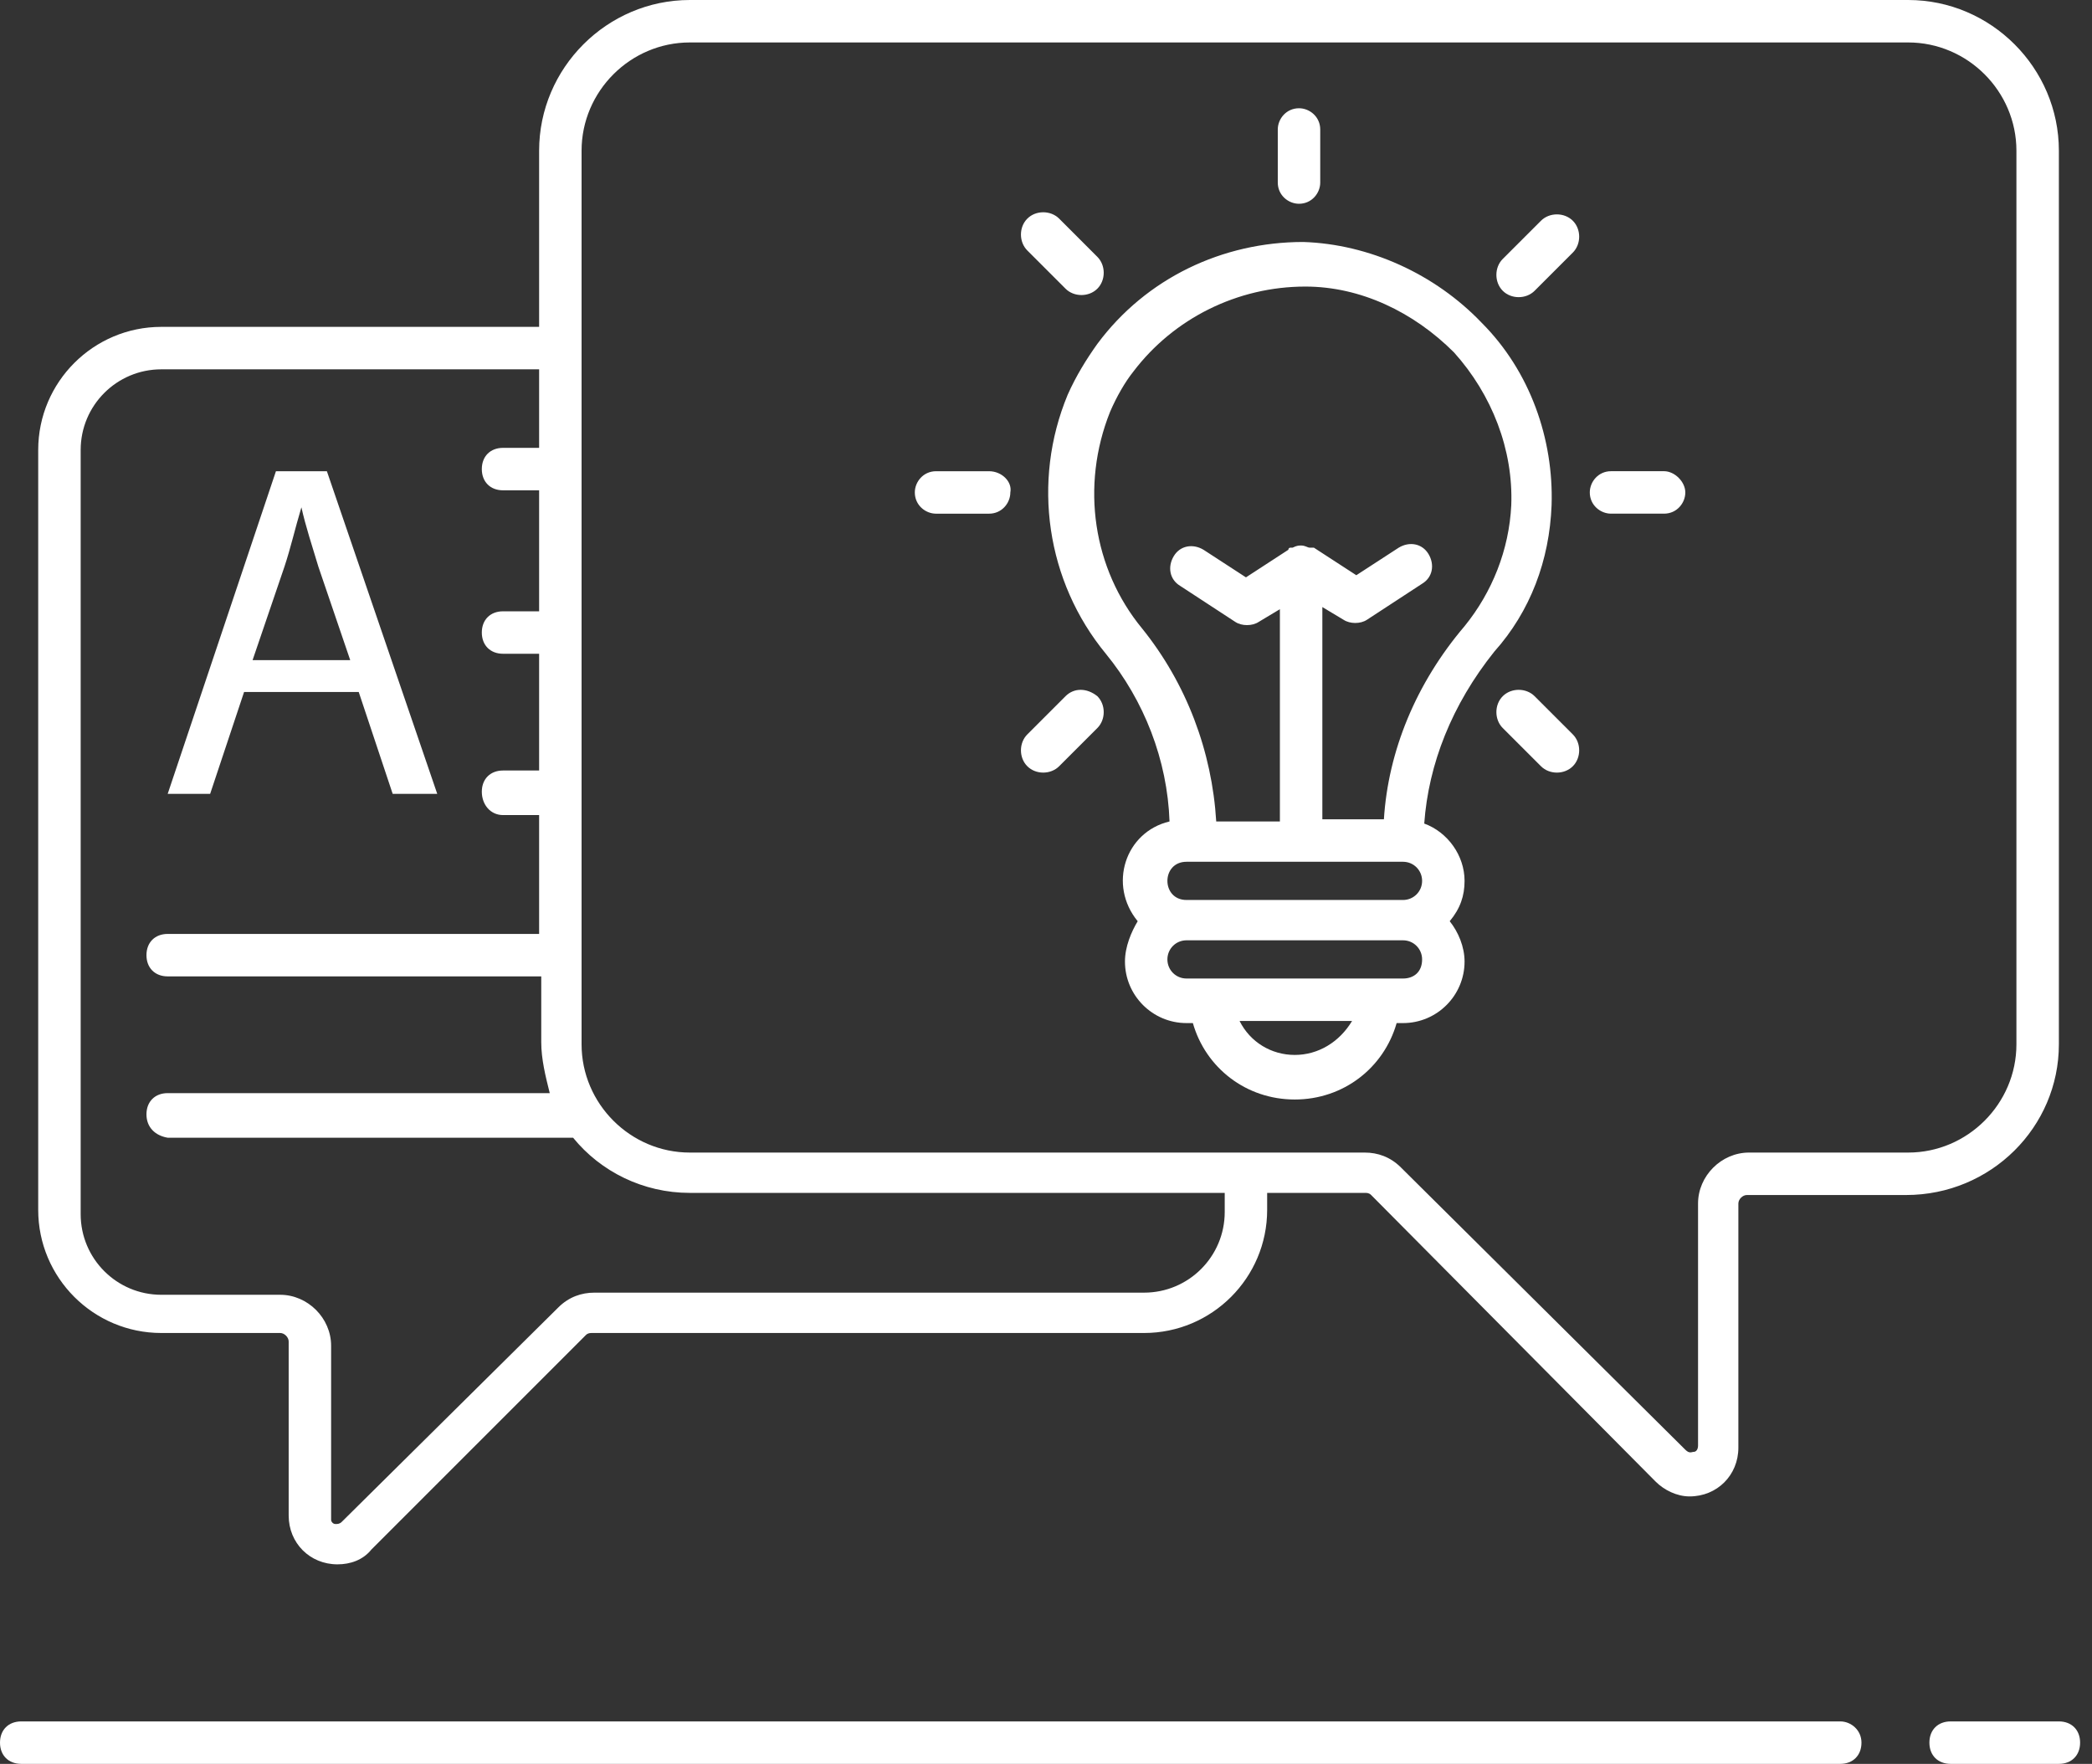
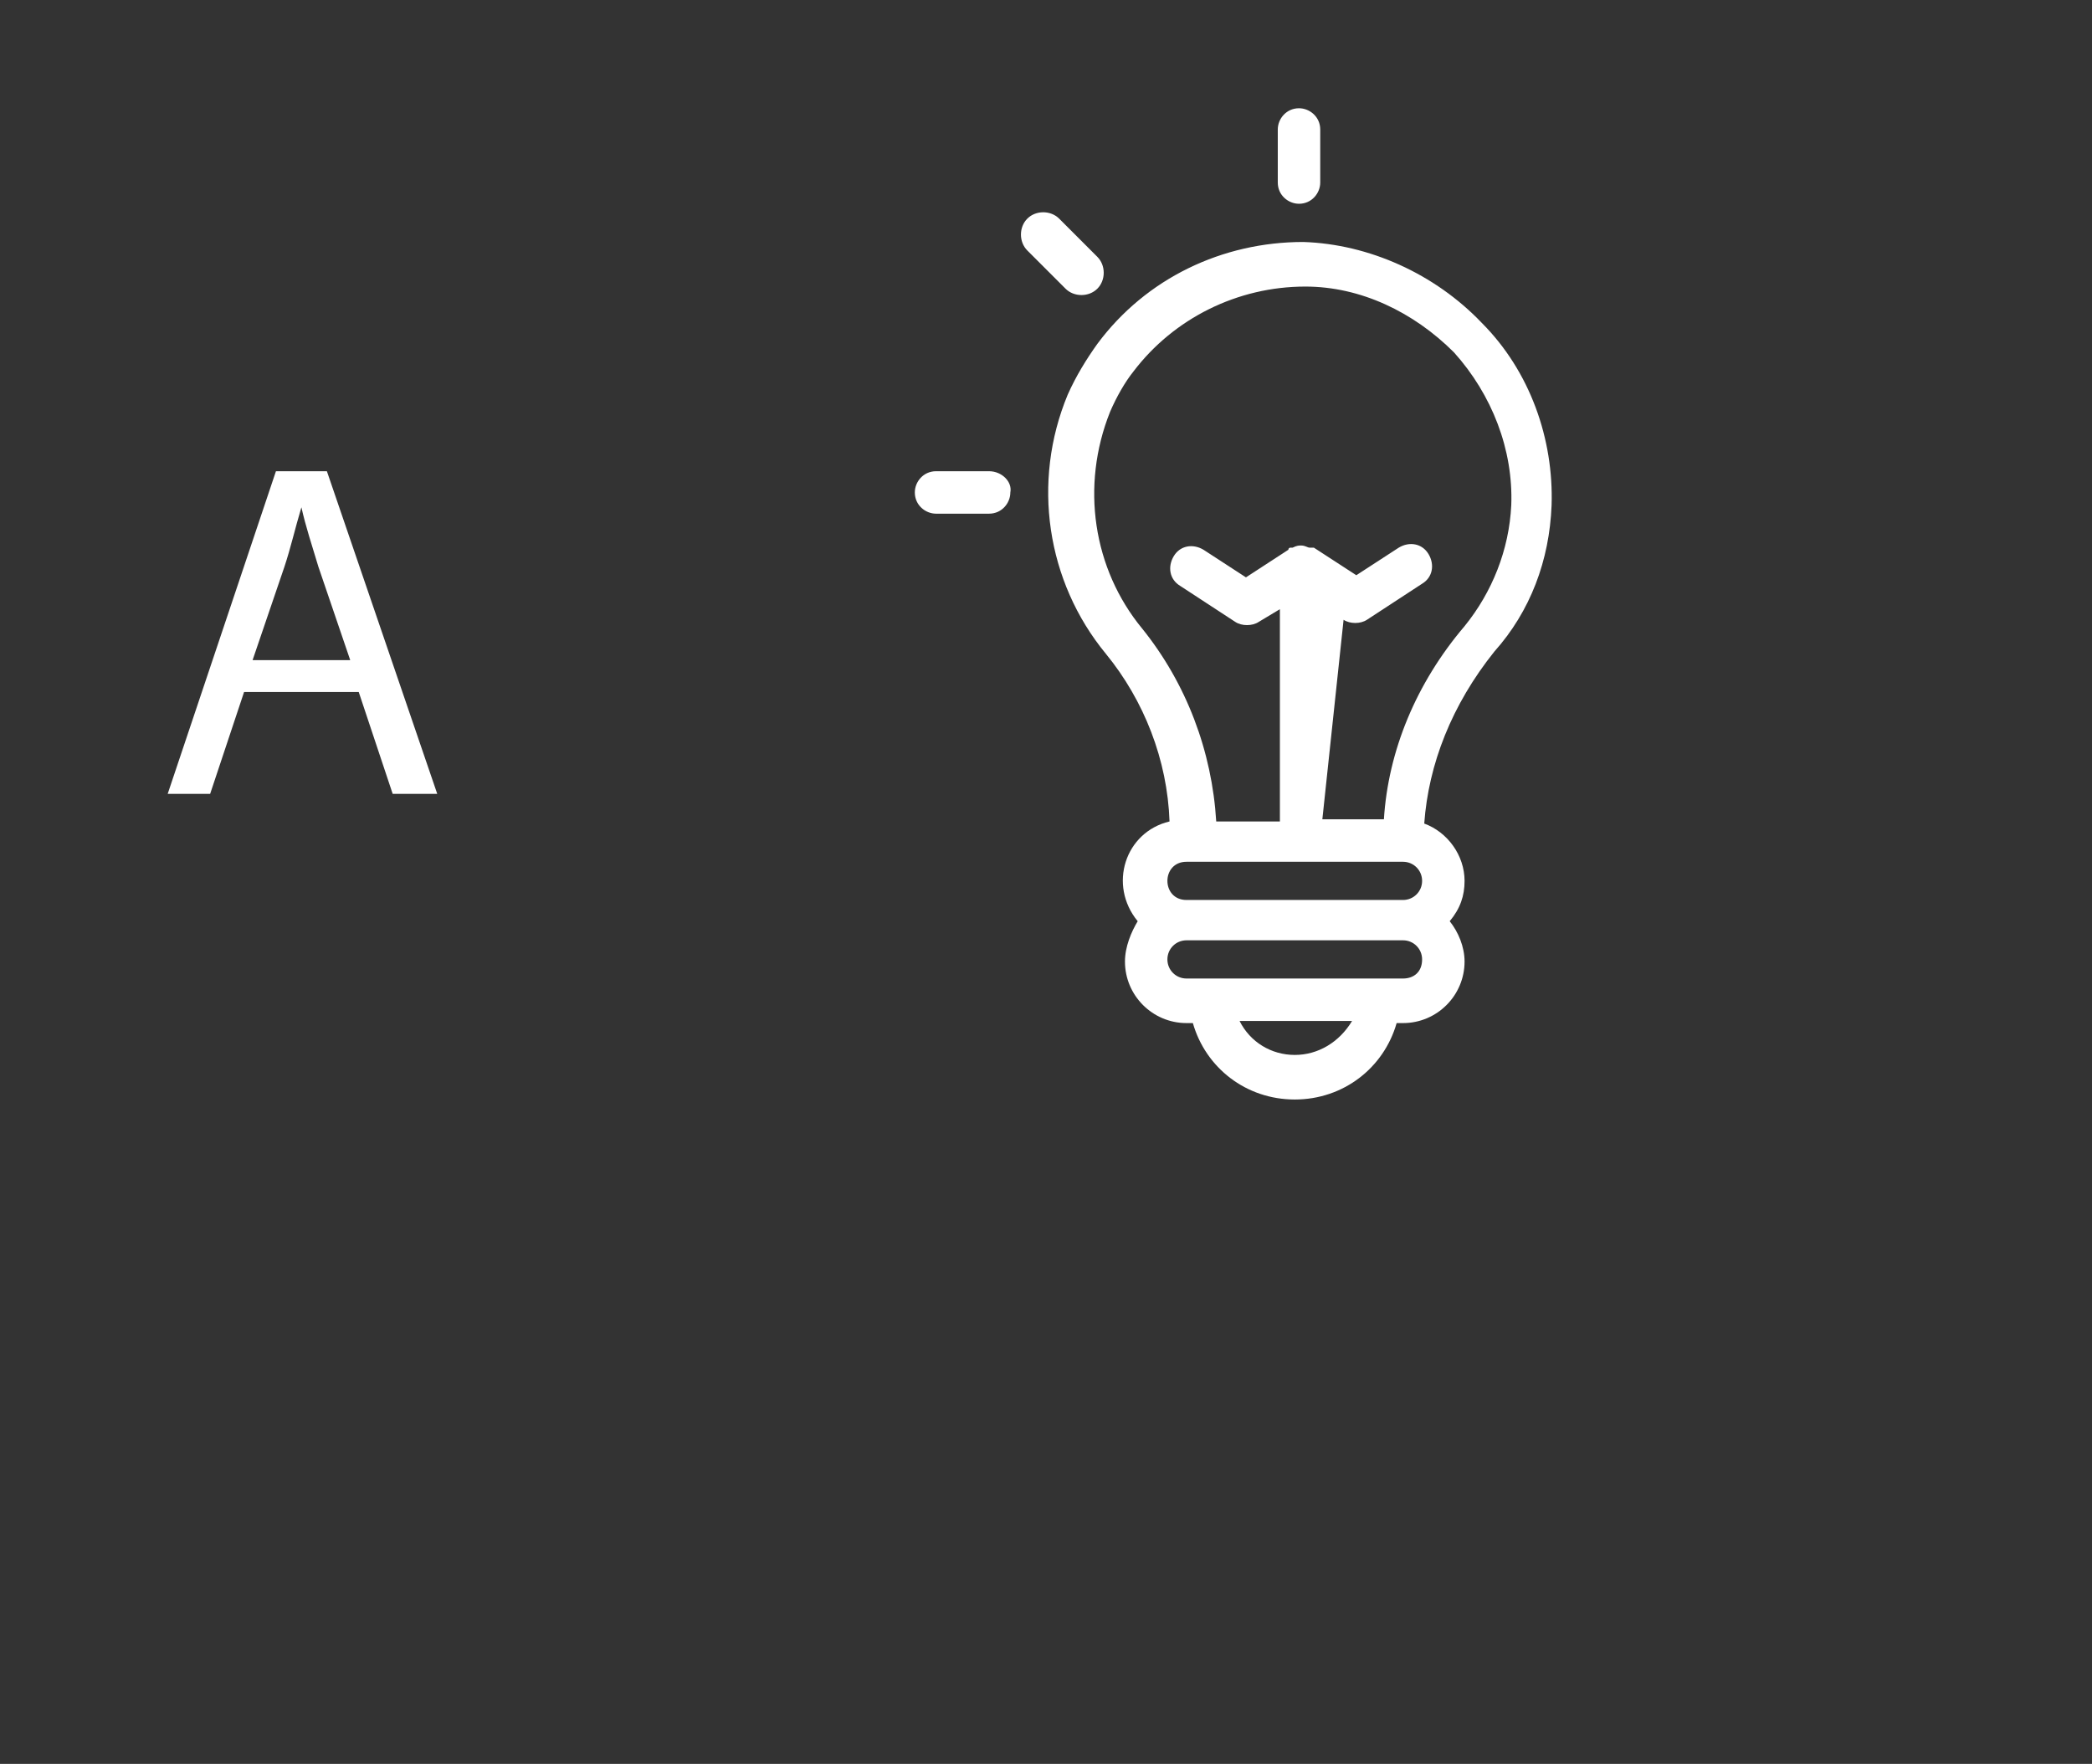
<svg xmlns="http://www.w3.org/2000/svg" width="102" height="86" viewBox="0 0 102 86" fill="none">
  <rect x="0" y="0" width="102" height="86" fill="#333333" stroke="none" />
-   <path d="M89.726 83.93H1.035C0.414 83.93 0 84.344 0 84.965C0 85.586 0.414 86 1.035 86H89.726C90.347 86 90.76 85.586 90.76 84.965C90.76 84.344 90.243 83.93 89.726 83.93ZM100.385 83.93H95.107C94.486 83.93 94.072 84.344 94.072 84.965C94.072 85.586 94.486 86 95.107 86H100.385C101.006 86 101.42 85.586 101.42 84.965C101.42 84.344 101.006 83.93 100.385 83.93ZM100.385 50.917V7.348C100.385 3.312 97.073 0 93.037 0H33.634C29.598 0 26.286 3.312 26.286 7.348V15.937H7.865C4.554 15.937 1.863 18.628 1.863 21.94V58.989C1.863 62.301 4.554 64.992 7.865 64.992H13.661C13.868 64.992 14.075 65.198 14.075 65.406V73.892C14.075 75.237 15.11 76.272 16.455 76.272C17.076 76.272 17.697 76.065 18.111 75.547L28.563 65.095C28.667 64.992 28.77 64.992 28.874 64.992H55.781C59.093 64.992 61.783 62.301 61.783 58.989V58.161H66.544C66.647 58.161 66.751 58.161 66.854 58.265L80.722 72.236C81.136 72.65 81.757 72.96 82.378 72.96C83.723 72.96 84.758 71.925 84.758 70.58V58.679C84.758 58.472 84.965 58.265 85.172 58.265H92.934C97.073 58.265 100.385 54.953 100.385 50.917ZM59.714 59.093C59.714 61.266 57.954 63.025 55.781 63.025H28.977C28.356 63.025 27.735 63.232 27.218 63.75L16.662 74.202C16.558 74.306 16.455 74.306 16.351 74.306C16.248 74.306 16.144 74.202 16.144 74.099V65.612C16.144 64.267 15.006 63.129 13.661 63.129H7.865C5.692 63.129 3.933 61.369 3.933 59.196V21.94C3.933 19.767 5.692 18.007 7.865 18.007H26.286V21.836H24.527C23.906 21.836 23.492 22.25 23.492 22.871C23.492 23.492 23.906 23.906 24.527 23.906H26.286V29.805H24.527C23.906 29.805 23.492 30.219 23.492 30.84C23.492 31.461 23.906 31.875 24.527 31.875H26.286V37.567H24.527C23.906 37.567 23.492 37.981 23.492 38.602C23.492 39.223 23.906 39.74 24.527 39.74H26.286V45.535H8.176C7.555 45.535 7.141 45.95 7.141 46.57C7.141 47.191 7.555 47.605 8.176 47.605H26.39V50.813C26.39 51.641 26.597 52.469 26.804 53.297H8.176C7.555 53.297 7.141 53.711 7.141 54.332C7.141 54.953 7.555 55.367 8.176 55.471H27.942C29.288 57.126 31.357 58.161 33.634 58.161H59.714V59.093ZM93.037 56.195H85.276C83.93 56.195 82.792 57.333 82.792 58.679V70.477C82.792 70.683 82.688 70.787 82.585 70.787C82.481 70.787 82.378 70.891 82.171 70.683L68.303 56.919C67.786 56.402 67.165 56.195 66.544 56.195H33.634C30.736 56.195 28.356 53.815 28.356 50.917V7.348C28.356 4.45 30.736 2.07 33.634 2.07H93.037C95.935 2.07 98.315 4.45 98.315 7.348V50.917C98.315 53.815 95.935 56.195 93.037 56.195Z" fill="white" />
-   <path d="M75.651 24.631C75.755 21.423 74.616 18.111 72.236 15.731C69.959 13.351 66.751 11.902 63.543 11.798C59.61 11.798 55.885 13.557 53.504 16.766C52.987 17.49 52.469 18.318 52.056 19.249C50.296 23.492 51.02 28.357 53.918 31.875C55.781 34.152 56.919 37.05 57.023 40.051C54.85 40.568 54.022 43.156 55.471 44.915C55.16 45.432 54.85 46.157 54.85 46.881C54.85 48.537 56.195 49.882 57.851 49.882H58.161C58.782 52.056 60.749 53.608 63.129 53.608C65.509 53.608 67.475 52.056 68.096 49.882H68.407C70.063 49.882 71.408 48.537 71.408 46.881C71.408 46.157 71.098 45.432 70.684 44.915C71.201 44.294 71.408 43.673 71.408 42.949C71.408 41.707 70.58 40.568 69.442 40.154C69.649 37.257 70.787 34.359 72.857 31.772C74.616 29.805 75.548 27.322 75.651 24.631ZM57.851 42.017C72.339 42.017 67.372 42.017 68.407 42.017C68.924 42.017 69.338 42.431 69.338 42.949C69.338 43.466 68.924 43.88 68.407 43.88H57.851C56.609 43.88 56.609 42.017 57.851 42.017ZM63.129 51.435C61.99 51.435 60.956 50.814 60.438 49.779H65.923C65.302 50.814 64.267 51.435 63.129 51.435ZM68.407 47.709C67.682 47.709 57.954 47.709 57.851 47.709C57.333 47.709 56.919 47.295 56.919 46.778C56.919 46.26 57.333 45.846 57.851 45.846H68.407C68.924 45.846 69.338 46.26 69.338 46.778C69.338 47.399 68.924 47.709 68.407 47.709ZM67.475 39.947H64.474V29.598L65.509 30.219C65.82 30.426 66.337 30.426 66.647 30.219L69.338 28.46C69.856 28.15 69.959 27.529 69.649 27.011C69.338 26.494 68.717 26.39 68.2 26.701L66.13 28.046L64.06 26.701H63.957H63.853C63.75 26.701 63.646 26.597 63.439 26.597C63.336 26.597 63.232 26.597 63.025 26.701H62.922C62.922 26.701 62.818 26.701 62.818 26.804L60.749 28.15L58.679 26.804C58.161 26.494 57.54 26.597 57.23 27.115C56.919 27.632 57.023 28.253 57.54 28.564L60.231 30.323C60.542 30.53 61.059 30.53 61.37 30.323L62.404 29.702V40.051H59.3C59.093 36.636 57.851 33.324 55.678 30.633C53.297 27.736 52.676 23.7 54.125 20.077C54.436 19.353 54.85 18.628 55.264 18.111C57.23 15.524 60.335 13.972 63.646 13.972C66.337 13.972 68.924 15.213 70.891 17.18C72.753 19.249 73.788 21.94 73.685 24.631C73.581 26.804 72.753 28.874 71.408 30.53C69.028 33.324 67.682 36.636 67.475 39.947ZM11.901 33.738H17.49L19.146 38.706H21.319L15.938 22.975H13.454L8.176 38.706H10.246L11.901 33.738ZM13.868 27.632C14.178 26.701 14.385 25.769 14.696 24.734C14.903 25.666 15.213 26.597 15.524 27.632L17.076 32.186H12.315L13.868 27.632ZM63.336 9.935C63.957 9.935 64.371 9.418 64.371 8.9V6.313C64.371 5.692 63.853 5.278 63.336 5.278C62.715 5.278 62.301 5.796 62.301 6.313V8.9C62.301 9.521 62.818 9.935 63.336 9.935ZM51.952 14.075C52.366 14.489 53.09 14.489 53.504 14.075C53.918 13.661 53.918 12.937 53.504 12.523L51.642 10.66C51.227 10.246 50.503 10.246 50.089 10.66C49.675 11.074 49.675 11.798 50.089 12.212L51.952 14.075ZM48.226 22.975H45.639C45.018 22.975 44.604 23.492 44.604 24.01C44.604 24.631 45.122 25.045 45.639 25.045H48.226C48.847 25.045 49.261 24.527 49.261 24.01C49.365 23.492 48.847 22.975 48.226 22.975Z" fill="white" />
-   <path d="M51.952 33.944L50.089 35.807C49.675 36.221 49.675 36.946 50.089 37.359C50.503 37.773 51.227 37.773 51.641 37.359L53.504 35.497C53.918 35.083 53.918 34.358 53.504 33.944C52.986 33.53 52.366 33.53 51.952 33.944ZM74.823 33.944C74.409 33.53 73.684 33.53 73.27 33.944C72.856 34.358 72.856 35.083 73.27 35.497L75.133 37.359C75.547 37.773 76.272 37.773 76.686 37.359C77.1 36.946 77.1 36.221 76.686 35.807L74.823 33.944ZM81.136 22.974H78.549C77.927 22.974 77.514 23.492 77.514 24.009C77.514 24.63 78.031 25.044 78.549 25.044H81.136C81.757 25.044 82.171 24.527 82.171 24.009C82.171 23.492 81.653 22.974 81.136 22.974ZM75.133 10.763L73.27 12.625C72.856 13.039 72.856 13.764 73.27 14.178C73.684 14.592 74.409 14.592 74.823 14.178L76.686 12.315C77.1 11.901 77.1 11.177 76.686 10.763C76.272 10.349 75.547 10.349 75.133 10.763Z" fill="white" />
+   <path d="M75.651 24.631C75.755 21.423 74.616 18.111 72.236 15.731C69.959 13.351 66.751 11.902 63.543 11.798C59.61 11.798 55.885 13.557 53.504 16.766C52.987 17.49 52.469 18.318 52.056 19.249C50.296 23.492 51.02 28.357 53.918 31.875C55.781 34.152 56.919 37.05 57.023 40.051C54.85 40.568 54.022 43.156 55.471 44.915C55.16 45.432 54.85 46.157 54.85 46.881C54.85 48.537 56.195 49.882 57.851 49.882H58.161C58.782 52.056 60.749 53.608 63.129 53.608C65.509 53.608 67.475 52.056 68.096 49.882H68.407C70.063 49.882 71.408 48.537 71.408 46.881C71.408 46.157 71.098 45.432 70.684 44.915C71.201 44.294 71.408 43.673 71.408 42.949C71.408 41.707 70.58 40.568 69.442 40.154C69.649 37.257 70.787 34.359 72.857 31.772C74.616 29.805 75.548 27.322 75.651 24.631ZM57.851 42.017C72.339 42.017 67.372 42.017 68.407 42.017C68.924 42.017 69.338 42.431 69.338 42.949C69.338 43.466 68.924 43.88 68.407 43.88H57.851C56.609 43.88 56.609 42.017 57.851 42.017ZM63.129 51.435C61.99 51.435 60.956 50.814 60.438 49.779H65.923C65.302 50.814 64.267 51.435 63.129 51.435ZM68.407 47.709C67.682 47.709 57.954 47.709 57.851 47.709C57.333 47.709 56.919 47.295 56.919 46.778C56.919 46.26 57.333 45.846 57.851 45.846H68.407C68.924 45.846 69.338 46.26 69.338 46.778C69.338 47.399 68.924 47.709 68.407 47.709ZM67.475 39.947H64.474L65.509 30.219C65.82 30.426 66.337 30.426 66.647 30.219L69.338 28.46C69.856 28.15 69.959 27.529 69.649 27.011C69.338 26.494 68.717 26.39 68.2 26.701L66.13 28.046L64.06 26.701H63.957H63.853C63.75 26.701 63.646 26.597 63.439 26.597C63.336 26.597 63.232 26.597 63.025 26.701H62.922C62.922 26.701 62.818 26.701 62.818 26.804L60.749 28.15L58.679 26.804C58.161 26.494 57.54 26.597 57.23 27.115C56.919 27.632 57.023 28.253 57.54 28.564L60.231 30.323C60.542 30.53 61.059 30.53 61.37 30.323L62.404 29.702V40.051H59.3C59.093 36.636 57.851 33.324 55.678 30.633C53.297 27.736 52.676 23.7 54.125 20.077C54.436 19.353 54.85 18.628 55.264 18.111C57.23 15.524 60.335 13.972 63.646 13.972C66.337 13.972 68.924 15.213 70.891 17.18C72.753 19.249 73.788 21.94 73.685 24.631C73.581 26.804 72.753 28.874 71.408 30.53C69.028 33.324 67.682 36.636 67.475 39.947ZM11.901 33.738H17.49L19.146 38.706H21.319L15.938 22.975H13.454L8.176 38.706H10.246L11.901 33.738ZM13.868 27.632C14.178 26.701 14.385 25.769 14.696 24.734C14.903 25.666 15.213 26.597 15.524 27.632L17.076 32.186H12.315L13.868 27.632ZM63.336 9.935C63.957 9.935 64.371 9.418 64.371 8.9V6.313C64.371 5.692 63.853 5.278 63.336 5.278C62.715 5.278 62.301 5.796 62.301 6.313V8.9C62.301 9.521 62.818 9.935 63.336 9.935ZM51.952 14.075C52.366 14.489 53.09 14.489 53.504 14.075C53.918 13.661 53.918 12.937 53.504 12.523L51.642 10.66C51.227 10.246 50.503 10.246 50.089 10.66C49.675 11.074 49.675 11.798 50.089 12.212L51.952 14.075ZM48.226 22.975H45.639C45.018 22.975 44.604 23.492 44.604 24.01C44.604 24.631 45.122 25.045 45.639 25.045H48.226C48.847 25.045 49.261 24.527 49.261 24.01C49.365 23.492 48.847 22.975 48.226 22.975Z" fill="white" />
</svg>